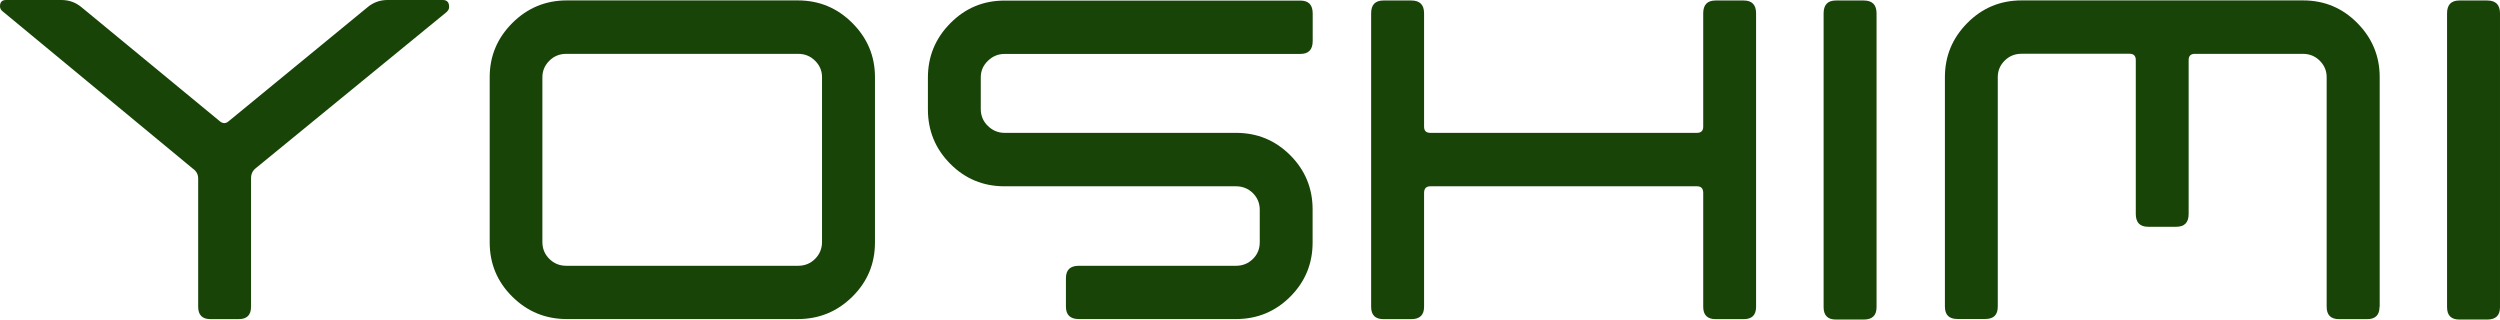
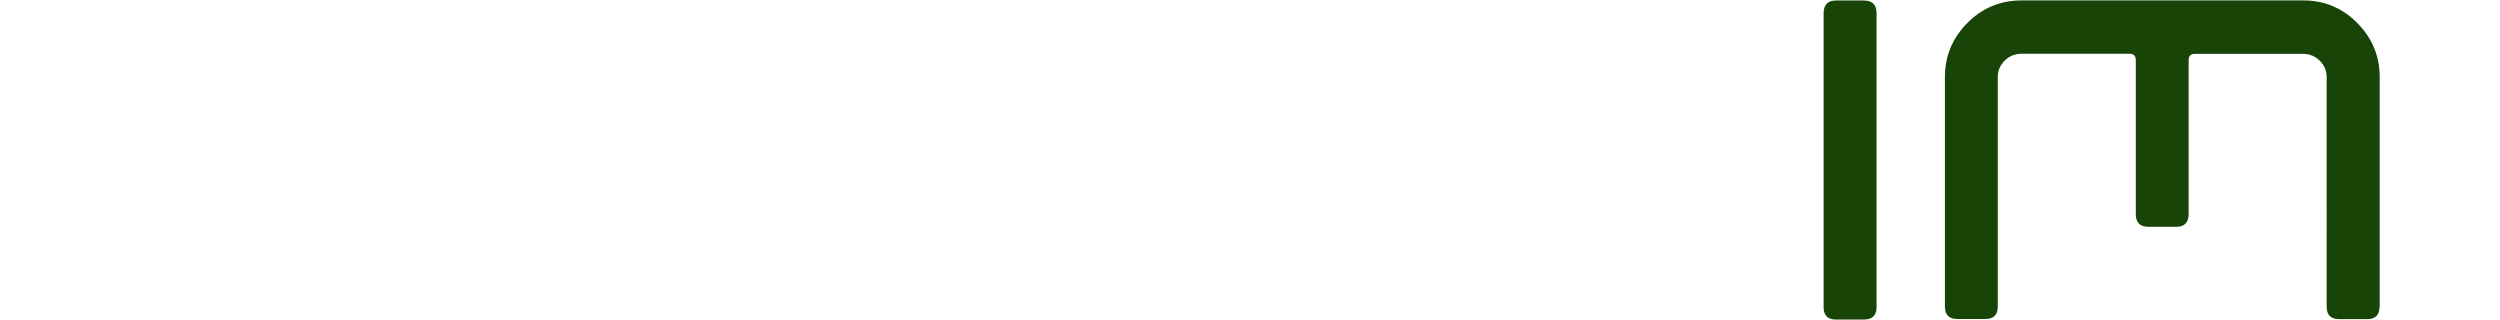
<svg xmlns="http://www.w3.org/2000/svg" id="_レイヤー_2" width="305.04" height="38.99" viewBox="0 0 305.04 38.99">
  <defs>
    <style>.cls-1{fill:#184407;}</style>
  </defs>
  <g id="_ロゴデータ">
    <g id="_コーポレートロゴ">
-       <path class="cls-1" d="M54.54,1.43l-23.33,19.09c-.39.31-.58.72-.58,1.22v15.69c0,1.01-.5,1.51-1.51,1.51h-3.43c-1.01,0-1.51-.5-1.51-1.51v-15.65c0-.5-.22-.91-.67-1.22L.28,1.35c-.19-.16-.28-.35-.28-.59C0,.25.25,0,.75,0h6.74c.93,0,1.74.29,2.44.87l16.85,13.89c.39.35.78.35,1.16,0L44.86.87c.7-.58,1.51-.87,2.44-.87h6.74c.5,0,.76.28.76.83,0,.24-.09.44-.27.59Z" />
-       <path class="cls-1" d="M106.76,29.58c0,2.6-.92,4.8-2.76,6.62-1.84,1.82-4.06,2.73-6.65,2.73h-28.19c-2.6,0-4.81-.91-6.65-2.73-1.84-1.82-2.76-4.03-2.76-6.62V9.41c0-2.56.92-4.76,2.76-6.6,1.84-1.84,4.06-2.76,6.65-2.76h28.19c2.6,0,4.81.92,6.65,2.76,1.84,1.84,2.76,4.04,2.76,6.6v20.17ZM100.3,29.53V9.41c0-.77-.28-1.44-.85-2-.56-.56-1.25-.84-2.07-.84h-28.28c-.82,0-1.51.28-2.07.84-.56.56-.85,1.23-.85,2v20.12c0,.81.28,1.5.85,2.06.56.56,1.25.84,2.07.84h28.28c.82,0,1.51-.28,2.07-.84.56-.56.85-1.25.85-2.06Z" />
-       <path class="cls-1" d="M160.16,29.58c0,2.6-.91,4.8-2.73,6.62-1.82,1.82-4.03,2.73-6.62,2.73h-19.18c-1.05,0-1.57-.51-1.57-1.52v-3.46c0-1.02.52-1.52,1.57-1.52h19.18c.81,0,1.5-.28,2.06-.83.56-.55.84-1.23.84-2.04v-3.96c0-.8-.28-1.48-.84-2.04-.56-.55-1.25-.83-2.06-.83h-28.24c-2.6,0-4.8-.91-6.62-2.74-1.82-1.83-2.73-4.04-2.73-6.64v-3.9c0-2.56.91-4.77,2.73-6.61,1.82-1.85,4.03-2.77,6.62-2.77h36.09c1.01,0,1.51.52,1.51,1.57v3.37c0,1.05-.5,1.57-1.51,1.57h-36.09c-.78,0-1.45.28-2.03.84-.58.56-.87,1.23-.87,2v3.89c0,.81.29,1.5.87,2.06.58.56,1.26.84,2.03.84h28.24c2.6,0,4.8.91,6.62,2.73,1.82,1.82,2.73,4.03,2.73,6.62v4.01Z" />
-       <path class="cls-1" d="M214.27,37.43c0,1.01-.5,1.51-1.51,1.51h-3.43c-1.01,0-1.51-.5-1.51-1.51v-13.89c0-.54-.25-.81-.76-.81h-32.54c-.5,0-.76.27-.76.81v13.89c0,1.01-.52,1.51-1.56,1.51h-3.4c-1,0-1.5-.5-1.5-1.51V1.63c0-1.05.5-1.57,1.5-1.57h3.4c1.04,0,1.56.52,1.56,1.56v13.84c0,.5.25.75.76.75h32.54c.5,0,.76-.25.76-.75V1.62c0-1.04.5-1.56,1.51-1.56h3.43c1.01,0,1.51.52,1.51,1.57v35.8Z" />
      <path class="cls-1" d="M228.97,37.48c0,1.01-.52,1.51-1.56,1.51h-3.4c-1,0-1.5-.5-1.5-1.51V1.63c0-1.05.5-1.57,1.5-1.57h3.4c1.04,0,1.56.52,1.56,1.57v35.86Z" />
      <path class="cls-1" d="M290.34,37.43c0,1.01-.5,1.51-1.51,1.51h-3.43c-1.01,0-1.51-.5-1.51-1.51V9.41c0-.77-.28-1.44-.84-2-.56-.56-1.25-.84-2.06-.84h-13.19c-.5,0-.75.25-.75.76v18.77c0,1.05-.5,1.57-1.51,1.57h-3.43c-1.01,0-1.51-.52-1.51-1.57V7.32c0-.5-.25-.76-.75-.76h-13.19c-.81,0-1.5.28-2.06.84-.56.56-.84,1.23-.84,2v28.01c0,1.01-.5,1.51-1.51,1.51h-3.43c-1.01,0-1.51-.5-1.51-1.51V9.41c0-2.56.91-4.76,2.73-6.6,1.82-1.84,4.03-2.76,6.62-2.76h34.35c2.6,0,4.8.92,6.62,2.76,1.82,1.84,2.73,4.04,2.73,6.6v28.01Z" />
-       <path class="cls-1" d="M305.04,37.48c0,1.01-.52,1.51-1.56,1.51h-3.4c-1,0-1.5-.5-1.5-1.51V1.63c0-1.05.5-1.57,1.5-1.57h3.4c1.04,0,1.56.52,1.56,1.57v35.86Z" />
    </g>
  </g>
</svg>